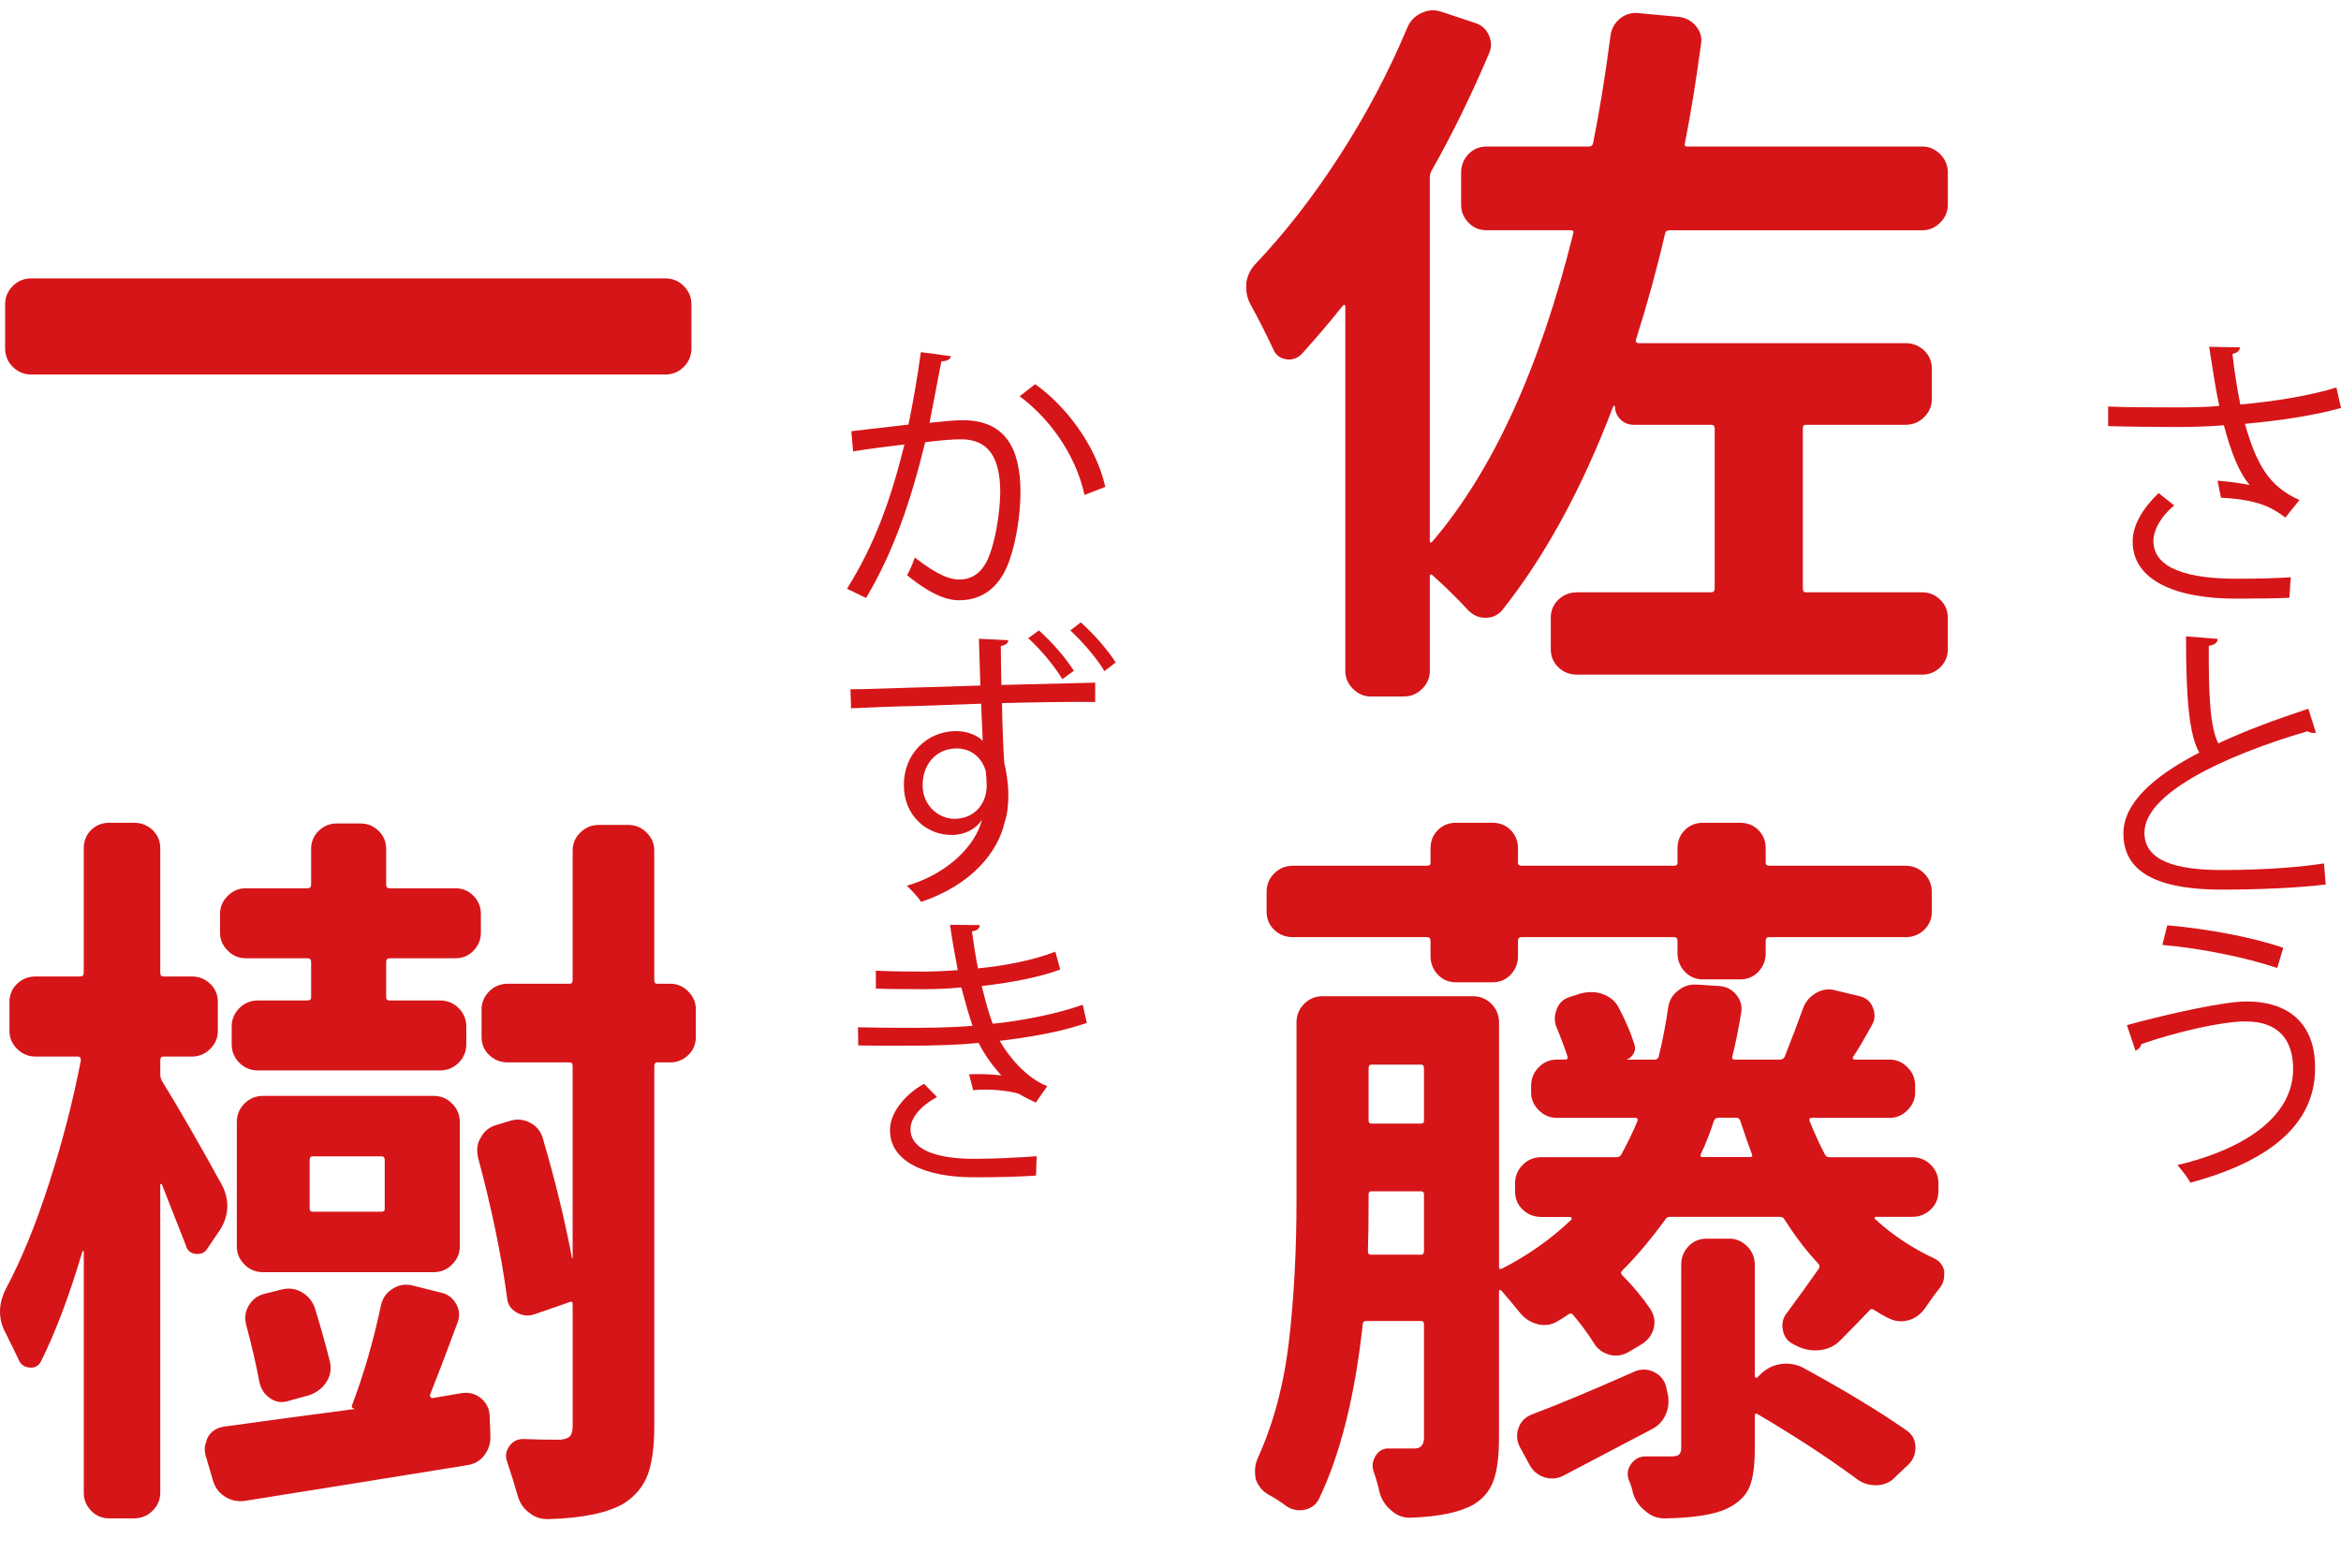
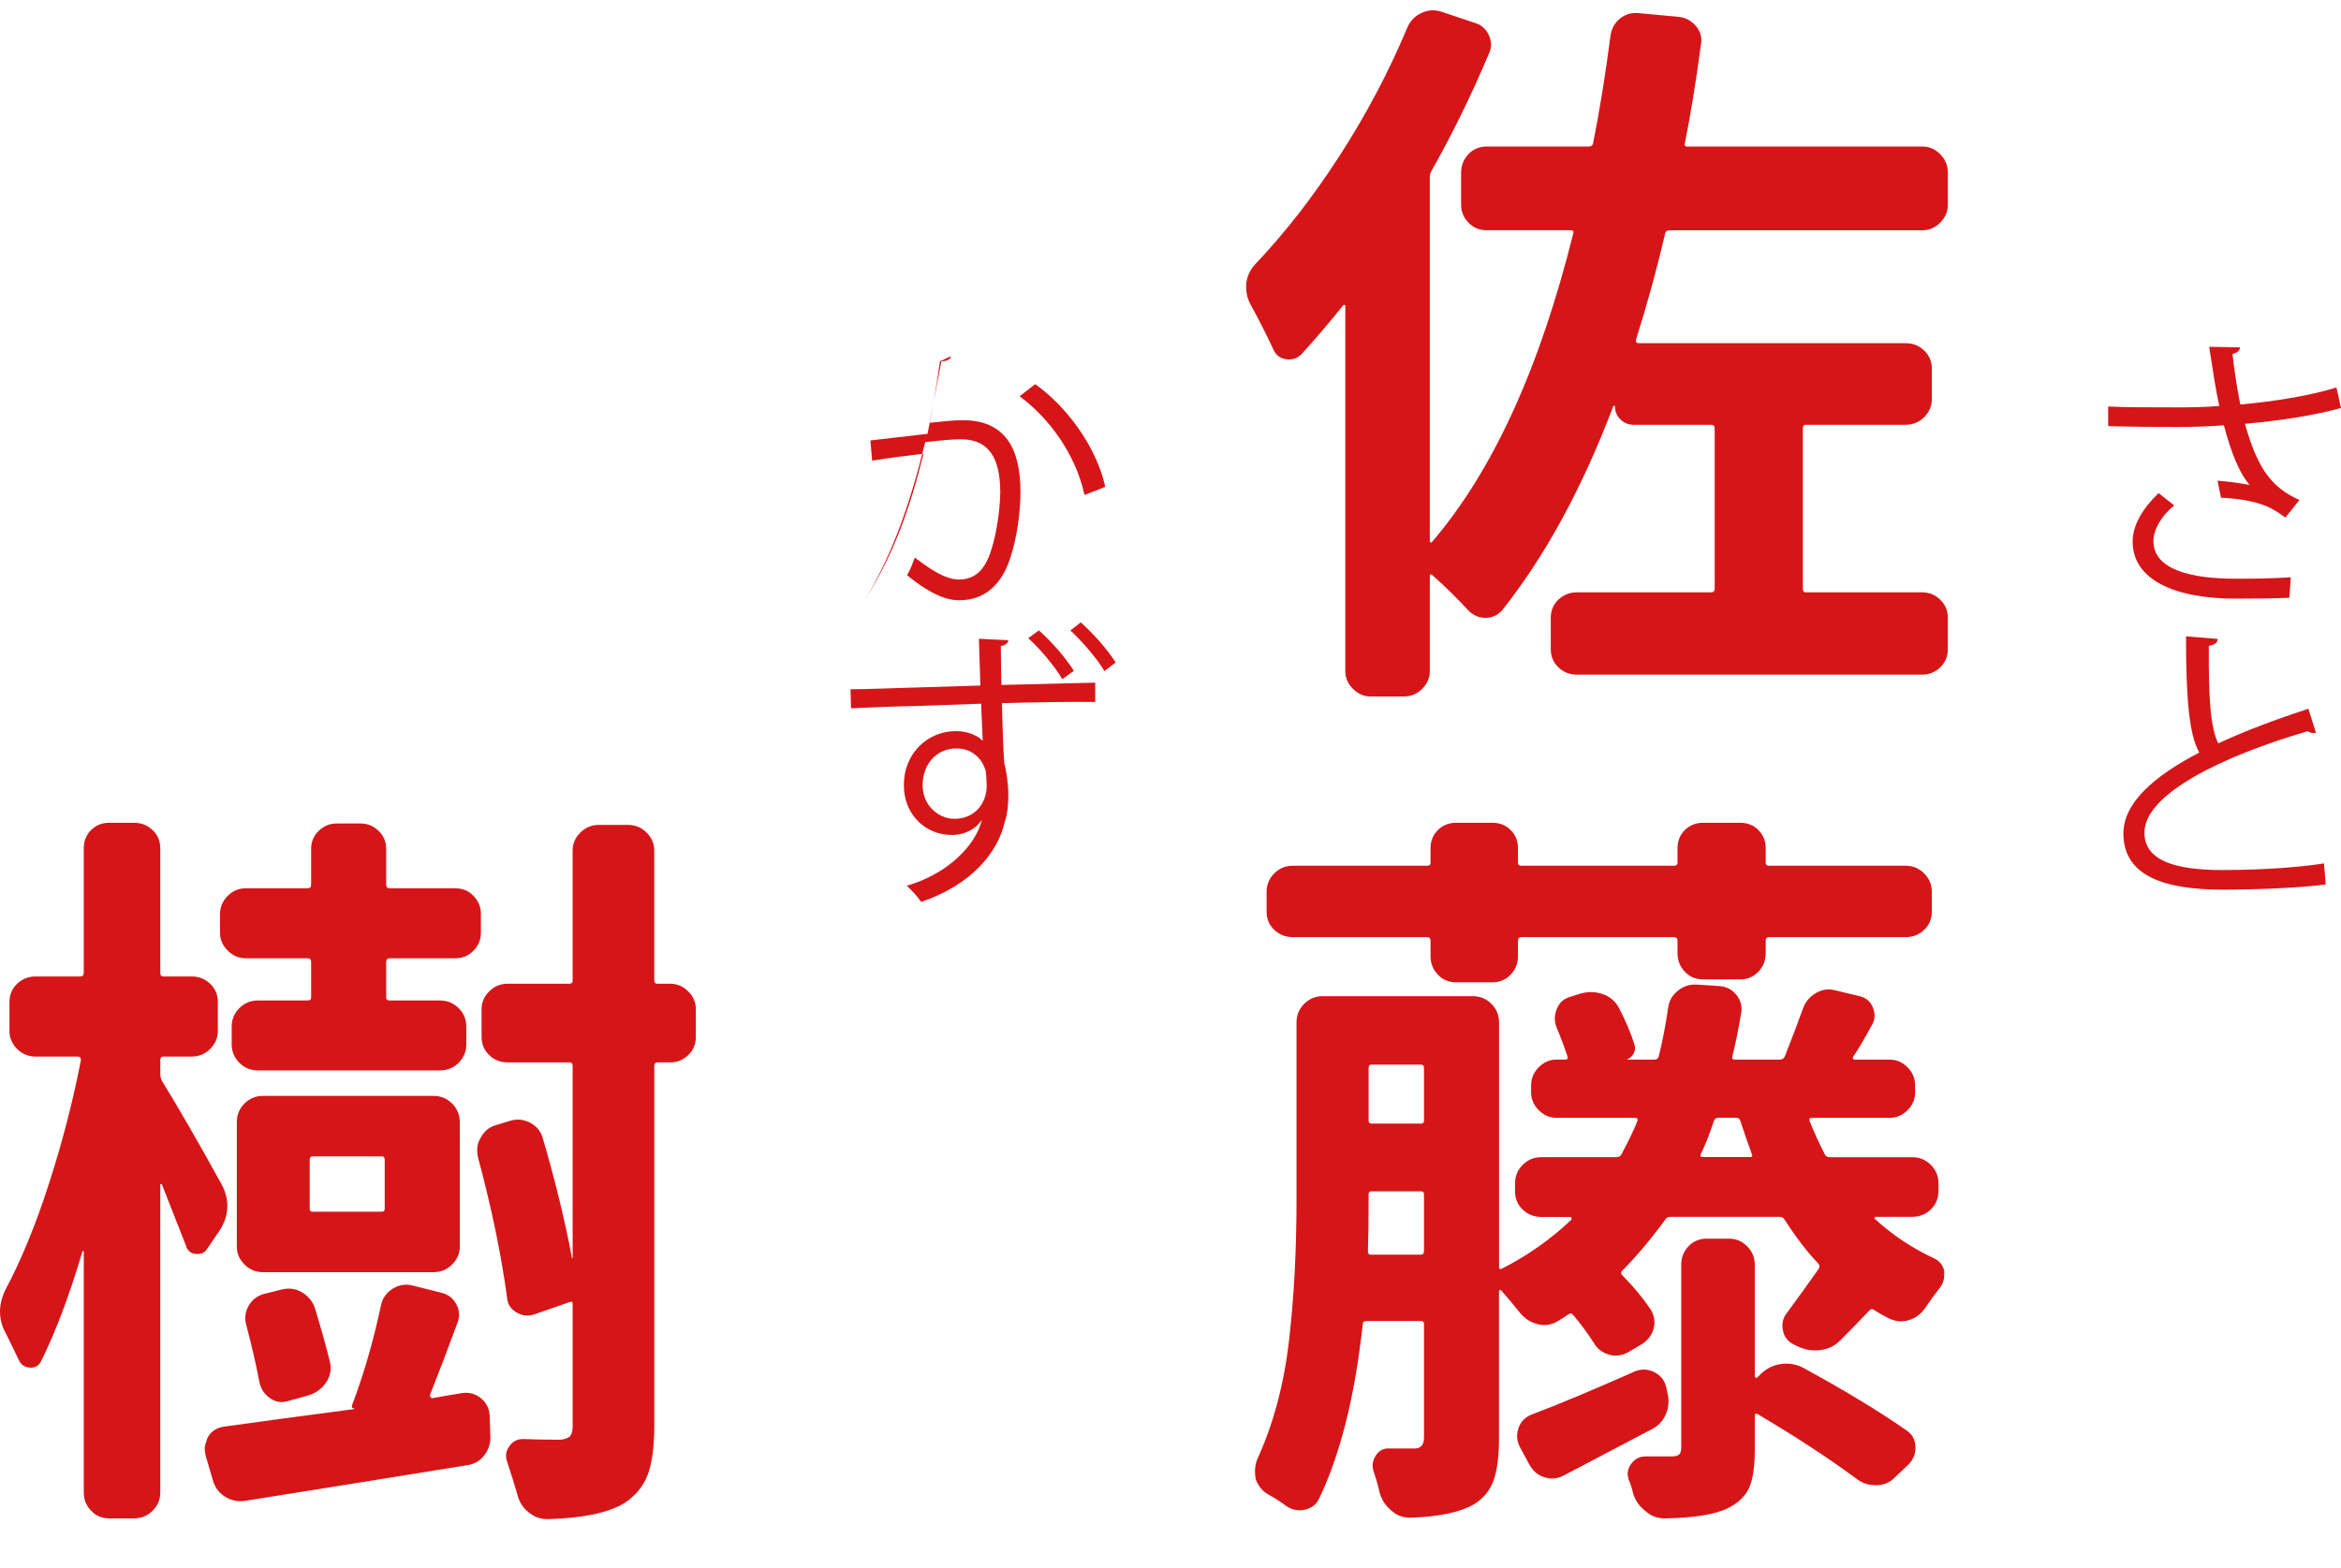
<svg xmlns="http://www.w3.org/2000/svg" version="1.1" id="レイヤー_1" x="0px" y="0px" width="100px" height="67px" viewBox="0 0 100 67" enable-background="new 0 0 100 67" xml:space="preserve">
  <g>
    <g>
      <path fill="#D61518" d="M83.206,8.751c0,0.291-0.109,0.544-0.327,0.762c-0.218,0.218-0.472,0.327-0.763,0.327H71.317    c-0.104,0-0.167,0.042-0.187,0.125c-0.354,1.535-0.77,3.05-1.245,4.544c-0.022,0.104,0.02,0.155,0.124,0.155H81.4    c0.312,0,0.575,0.104,0.794,0.312c0.217,0.208,0.327,0.467,0.327,0.778v1.308c0,0.291-0.11,0.544-0.327,0.762    c-0.219,0.218-0.482,0.327-0.794,0.327h-4.264c-0.084,0-0.124,0.052-0.124,0.156v6.847c0,0.104,0.04,0.156,0.124,0.156h4.979    c0.291,0,0.545,0.104,0.763,0.312c0.218,0.207,0.327,0.467,0.327,0.778v1.338c0,0.311-0.109,0.57-0.327,0.778    c-0.218,0.207-0.472,0.312-0.763,0.312H67.364c-0.312,0-0.576-0.104-0.794-0.312c-0.218-0.208-0.326-0.467-0.326-0.778v-1.338    c0-0.311,0.108-0.571,0.326-0.778c0.218-0.208,0.482-0.312,0.794-0.312h5.727c0.104,0,0.155-0.052,0.155-0.156v-6.847    c0-0.104-0.052-0.156-0.155-0.156h-3.3c-0.229,0-0.419-0.078-0.576-0.233c-0.154-0.155-0.232-0.347-0.232-0.576H68.92    c-1.328,3.507-2.915,6.422-4.762,8.746c-0.188,0.207-0.42,0.311-0.701,0.311c-0.279,0-0.523-0.104-0.73-0.311    c-0.478-0.519-0.996-1.027-1.556-1.525c-0.021-0.02-0.043-0.025-0.063-0.016c-0.021,0.011-0.031,0.037-0.031,0.078v4.046    c0,0.29-0.109,0.545-0.326,0.763c-0.219,0.218-0.484,0.327-0.795,0.327h-1.399c-0.291,0-0.545-0.109-0.763-0.327    s-0.327-0.473-0.327-0.763V13.077c0-0.021-0.011-0.036-0.03-0.046c-0.022-0.011-0.042-0.005-0.063,0.015    c-0.562,0.706-1.152,1.4-1.774,2.085c-0.188,0.187-0.41,0.26-0.669,0.218c-0.261-0.041-0.441-0.187-0.545-0.436    c-0.332-0.705-0.653-1.338-0.965-1.898c-0.124-0.229-0.187-0.467-0.187-0.716c0-0.063,0-0.125,0-0.187    c0.041-0.312,0.166-0.581,0.373-0.81c1.265-1.327,2.47-2.873,3.61-4.637s2.105-3.59,2.895-5.478    c0.125-0.291,0.321-0.498,0.592-0.623c0.165-0.083,0.331-0.124,0.497-0.124c0.125,0,0.249,0.021,0.374,0.062l1.4,0.467    c0.291,0.083,0.498,0.259,0.622,0.529c0.125,0.271,0.125,0.54,0,0.809c-0.767,1.806-1.587,3.476-2.458,5.011    c-0.042,0.083-0.063,0.176-0.063,0.28v15.53c0,0.021,0.01,0.036,0.031,0.047c0.02,0.011,0.041,0.005,0.063-0.016    c2.594-3.029,4.605-7.428,6.037-13.196c0.021-0.083-0.011-0.125-0.093-0.125h-3.609c-0.313,0-0.572-0.109-0.779-0.327    c-0.207-0.218-0.312-0.471-0.312-0.762V7.382c0-0.312,0.104-0.576,0.312-0.794c0.207-0.218,0.467-0.327,0.779-0.327h4.356    c0.103,0,0.165-0.041,0.187-0.125c0.269-1.328,0.518-2.863,0.747-4.606c0.042-0.311,0.182-0.56,0.419-0.747    c0.239-0.187,0.515-0.259,0.825-0.218l1.681,0.156c0.312,0.042,0.561,0.182,0.747,0.42s0.249,0.503,0.187,0.793    c-0.207,1.557-0.436,2.957-0.685,4.202c-0.021,0.083,0.011,0.125,0.094,0.125h10.053c0.291,0,0.545,0.109,0.763,0.327    c0.218,0.218,0.327,0.482,0.327,0.794V8.751z" />
      <path fill="#D61518" d="M82.801,50.904c0,0.312-0.108,0.57-0.327,0.778c-0.217,0.208-0.481,0.312-0.793,0.312h-1.556    c-0.021,0-0.036,0.015-0.047,0.047c-0.012,0.03-0.006,0.046,0.016,0.046c0.746,0.685,1.587,1.245,2.521,1.681    c0.229,0.104,0.373,0.28,0.436,0.53c0,0.062,0,0.124,0,0.187c0,0.187-0.052,0.353-0.154,0.498c-0.229,0.29-0.448,0.59-0.655,0.901    c-0.187,0.271-0.425,0.446-0.715,0.53c-0.291,0.082-0.582,0.052-0.872-0.095c-0.208-0.103-0.404-0.217-0.591-0.341    c-0.083-0.063-0.155-0.053-0.218,0.029c-0.436,0.458-0.852,0.884-1.246,1.277c-0.228,0.229-0.508,0.363-0.839,0.404    c-0.333,0.041-0.654-0.011-0.966-0.155l-0.187-0.094c-0.249-0.125-0.399-0.327-0.451-0.607s0.005-0.523,0.172-0.73    c0.476-0.644,0.934-1.277,1.369-1.899c0.04-0.082,0.03-0.155-0.032-0.218c-0.477-0.498-0.953-1.12-1.432-1.867    c-0.042-0.083-0.114-0.124-0.218-0.124h-4.668c-0.104,0-0.177,0.041-0.217,0.124c-0.623,0.851-1.235,1.577-1.838,2.18    c-0.062,0.062-0.062,0.124,0,0.187c0.456,0.456,0.861,0.943,1.215,1.462c0.165,0.271,0.207,0.55,0.125,0.841    c-0.085,0.291-0.271,0.518-0.561,0.685l-0.53,0.312c-0.269,0.145-0.544,0.177-0.825,0.093c-0.278-0.083-0.491-0.249-0.637-0.499    c-0.249-0.394-0.54-0.787-0.872-1.182c-0.062-0.083-0.135-0.093-0.218-0.03c-0.146,0.103-0.291,0.196-0.436,0.278    c-0.27,0.167-0.556,0.214-0.855,0.141c-0.302-0.072-0.556-0.232-0.763-0.481c-0.249-0.312-0.52-0.633-0.809-0.966    c-0.022-0.02-0.042-0.026-0.063-0.015c-0.022,0.011-0.032,0.025-0.032,0.047v6.286c0,0.768-0.077,1.369-0.232,1.805    c-0.156,0.436-0.442,0.779-0.856,1.027c-0.581,0.332-1.473,0.519-2.678,0.561c-0.02,0-0.041,0-0.062,0    c-0.29,0-0.55-0.104-0.777-0.311c-0.249-0.208-0.415-0.467-0.498-0.778c-0.062-0.291-0.146-0.581-0.249-0.872    c-0.084-0.249-0.052-0.482,0.093-0.7c0.146-0.218,0.343-0.316,0.592-0.296c0.332,0,0.685,0,1.059,0    c0.269,0,0.404-0.154,0.404-0.466v-4.856c0-0.082-0.042-0.125-0.124-0.125H58.37c-0.104,0-0.157,0.043-0.157,0.125    c-0.331,3.071-0.953,5.561-1.867,7.471c-0.124,0.248-0.327,0.404-0.605,0.467c-0.281,0.062-0.546,0.01-0.795-0.156    c-0.248-0.187-0.509-0.354-0.777-0.498c-0.249-0.146-0.426-0.363-0.53-0.654c-0.02-0.124-0.03-0.237-0.03-0.341    c0-0.167,0.03-0.333,0.093-0.498c0.686-1.494,1.136-3.17,1.355-5.027c0.217-1.856,0.326-3.885,0.326-6.084v-7.563    c0-0.312,0.109-0.575,0.326-0.793c0.219-0.219,0.482-0.328,0.794-0.328h6.411c0.312,0,0.576,0.109,0.794,0.328    c0.218,0.218,0.326,0.481,0.326,0.793v10.457c0,0.084,0.042,0.104,0.125,0.063c1.1-0.561,2.086-1.255,2.957-2.085    c0.02-0.021,0.026-0.047,0.016-0.077c-0.012-0.032-0.026-0.047-0.047-0.047h-1.246c-0.311,0-0.575-0.104-0.793-0.312    s-0.327-0.467-0.327-0.778v-0.343c0-0.312,0.109-0.575,0.327-0.793s0.482-0.327,0.793-0.327h3.207c0.104,0,0.176-0.04,0.218-0.125    c0.311-0.58,0.539-1.058,0.686-1.432c0.02-0.082-0.013-0.124-0.095-0.124h-3.36c-0.292,0-0.546-0.108-0.764-0.327    c-0.218-0.217-0.327-0.471-0.327-0.762v-0.28c0-0.312,0.109-0.576,0.327-0.793c0.218-0.219,0.472-0.327,0.764-0.327h0.373    c0.082,0,0.113-0.042,0.094-0.125c-0.146-0.436-0.302-0.851-0.467-1.244c-0.104-0.249-0.104-0.508,0-0.779    c0.103-0.27,0.29-0.445,0.56-0.528l0.498-0.156c0.331-0.082,0.648-0.066,0.949,0.047c0.301,0.114,0.524,0.316,0.669,0.607    c0.291,0.561,0.508,1.078,0.654,1.556c0.04,0.125,0.025,0.249-0.048,0.374c-0.072,0.124-0.171,0.207-0.295,0.249h1.182    c0.104,0,0.167-0.042,0.188-0.125c0.166-0.664,0.301-1.359,0.405-2.086c0.04-0.311,0.187-0.56,0.436-0.746    c0.207-0.166,0.436-0.249,0.685-0.249c0.041,0,0.082,0,0.125,0l0.934,0.062c0.311,0.021,0.56,0.15,0.746,0.39    c0.188,0.239,0.249,0.504,0.188,0.793c-0.104,0.645-0.229,1.257-0.374,1.837c-0.021,0.083,0.021,0.125,0.125,0.125h1.897    c0.104,0,0.176-0.042,0.218-0.125c0.312-0.789,0.57-1.474,0.779-2.054c0.103-0.291,0.289-0.514,0.561-0.669    c0.269-0.156,0.549-0.192,0.839-0.109l1.028,0.248c0.269,0.063,0.455,0.225,0.56,0.483c0.104,0.26,0.094,0.503-0.031,0.731    c-0.354,0.643-0.622,1.101-0.81,1.369c-0.041,0.083-0.011,0.125,0.094,0.125h1.463c0.29,0,0.545,0.108,0.762,0.327    c0.219,0.217,0.327,0.481,0.327,0.793v0.28c0,0.291-0.108,0.545-0.327,0.762c-0.217,0.219-0.472,0.327-0.762,0.327h-3.33    c-0.084,0-0.114,0.042-0.094,0.124c0.208,0.52,0.426,0.996,0.654,1.432c0.04,0.085,0.113,0.125,0.217,0.125h3.518    c0.312,0,0.576,0.109,0.793,0.327c0.219,0.218,0.327,0.481,0.327,0.793V50.904z M62.197,41.973c-0.311,0-0.571-0.109-0.777-0.327    c-0.208-0.219-0.312-0.483-0.312-0.794v-0.653c0-0.104-0.053-0.156-0.155-0.156h-5.728c-0.311,0-0.576-0.103-0.793-0.311    c-0.219-0.208-0.327-0.467-0.327-0.778v-0.841c0-0.312,0.108-0.575,0.327-0.793c0.217-0.218,0.482-0.327,0.793-0.327h5.728    c0.103,0,0.155-0.041,0.155-0.125v-0.622c0-0.312,0.104-0.57,0.312-0.777c0.206-0.208,0.467-0.312,0.777-0.312h1.557    c0.312,0,0.57,0.104,0.777,0.312c0.208,0.207,0.312,0.466,0.312,0.777v0.622c0,0.084,0.052,0.125,0.156,0.125h6.505    c0.103,0,0.154-0.041,0.154-0.125v-0.622c0-0.312,0.104-0.57,0.312-0.777c0.208-0.208,0.468-0.312,0.778-0.312h1.588    c0.311,0,0.57,0.104,0.777,0.312c0.207,0.207,0.312,0.466,0.312,0.777v0.622c0,0.084,0.052,0.125,0.155,0.125h5.82    c0.312,0,0.575,0.109,0.794,0.327c0.217,0.218,0.327,0.481,0.327,0.793v0.841c0,0.312-0.11,0.57-0.327,0.778    c-0.219,0.208-0.482,0.311-0.794,0.311h-5.82c-0.104,0-0.155,0.053-0.155,0.156v0.528c0,0.312-0.104,0.575-0.312,0.795    c-0.207,0.217-0.467,0.327-0.777,0.327h-1.588c-0.311,0-0.57-0.11-0.778-0.327c-0.207-0.22-0.312-0.483-0.312-0.795v-0.528    c0-0.104-0.052-0.156-0.154-0.156h-6.505c-0.104,0-0.156,0.053-0.156,0.156v0.653c0,0.311-0.104,0.575-0.312,0.794    c-0.207,0.218-0.466,0.327-0.777,0.327H62.197z M58.432,53.456c0,0.104,0.041,0.156,0.125,0.156h2.147    c0.082,0,0.124-0.052,0.124-0.156v-2.427c0-0.082-0.042-0.125-0.124-0.125h-2.117c-0.083,0-0.125,0.043-0.125,0.125v0.218    C58.462,52.201,58.452,52.938,58.432,53.456z M60.828,45.645c0-0.104-0.042-0.155-0.124-0.155h-2.117    c-0.083,0-0.125,0.051-0.125,0.155v2.24c0,0.084,0.042,0.125,0.125,0.125h2.117c0.082,0,0.124-0.041,0.124-0.125V45.645z     M69.854,58.592c0.27-0.104,0.534-0.094,0.794,0.031c0.259,0.125,0.431,0.322,0.513,0.592l0.063,0.279    c0.083,0.332,0.063,0.644-0.063,0.934c-0.124,0.291-0.331,0.509-0.622,0.653c-1.141,0.603-2.386,1.255-3.734,1.962    c-0.27,0.145-0.55,0.171-0.841,0.077c-0.29-0.093-0.508-0.285-0.652-0.575l-0.406-0.747c-0.124-0.27-0.134-0.54-0.029-0.809    c0.102-0.271,0.3-0.457,0.59-0.562C66.565,60.014,68.027,59.401,69.854,58.592z M74.958,58.81c0,0.021,0.01,0.037,0.031,0.048    c0.02,0.01,0.041,0.015,0.062,0.015l0.188-0.187c0.249-0.229,0.534-0.362,0.855-0.404c0.321-0.043,0.628,0.01,0.919,0.155    c1.784,0.975,3.257,1.867,4.419,2.677c0.249,0.166,0.378,0.399,0.39,0.7c0.01,0.301-0.089,0.555-0.296,0.762l-0.561,0.53    c-0.208,0.228-0.473,0.347-0.794,0.357c-0.321,0.01-0.606-0.079-0.855-0.266c-1.204-0.892-2.614-1.814-4.233-2.77    c-0.083-0.041-0.124-0.02-0.124,0.063v1.433c0,0.726-0.077,1.271-0.234,1.633c-0.154,0.362-0.461,0.659-0.917,0.888    c-0.54,0.269-1.432,0.414-2.676,0.436h-0.032c-0.312,0-0.581-0.104-0.81-0.312c-0.249-0.187-0.426-0.436-0.529-0.747    c-0.041-0.207-0.103-0.404-0.187-0.591c-0.083-0.249-0.047-0.478,0.109-0.685c0.156-0.209,0.357-0.312,0.606-0.312    c0.331,0,0.694,0,1.09,0c0.165,0,0.279-0.025,0.342-0.078c0.063-0.052,0.095-0.15,0.095-0.295v-7.813    c0-0.312,0.103-0.575,0.311-0.794c0.207-0.217,0.466-0.326,0.777-0.326h0.966c0.29,0,0.544,0.109,0.763,0.326    c0.217,0.219,0.326,0.482,0.326,0.794V58.81z M72.654,49.316c-0.041,0.085-0.01,0.125,0.094,0.125h1.992    c0.104,0,0.135-0.04,0.094-0.125c-0.125-0.331-0.291-0.809-0.498-1.432c-0.021-0.082-0.084-0.124-0.188-0.124h-0.746    c-0.084,0-0.146,0.042-0.188,0.124C73.049,48.404,72.862,48.881,72.654,49.316z" />
    </g>
    <g>
-       <path fill="#D61518" d="M0.218,13.015c0-0.312,0.109-0.576,0.327-0.794c0.218-0.218,0.482-0.326,0.793-0.326h27.077    c0.311,0,0.576,0.108,0.794,0.326c0.218,0.218,0.327,0.482,0.327,0.794v1.867c0,0.312-0.109,0.576-0.327,0.794    c-0.218,0.218-0.483,0.327-0.794,0.327H1.339c-0.311,0-0.576-0.109-0.793-0.327c-0.218-0.218-0.327-0.482-0.327-0.794V13.015z" />
      <path fill="#D61518" d="M9.493,50.656c0.145,0.291,0.218,0.58,0.218,0.871c0,0.354-0.104,0.694-0.312,1.026l-0.529,0.778    c-0.104,0.187-0.27,0.27-0.498,0.249c-0.229-0.021-0.374-0.145-0.436-0.374c-0.27-0.685-0.612-1.556-1.027-2.613    c-0.021,0-0.037,0-0.047,0c-0.011,0-0.016,0.01-0.016,0.03V63.79c0,0.29-0.109,0.544-0.327,0.763    c-0.218,0.217-0.482,0.326-0.793,0.326H4.669c-0.311,0-0.571-0.109-0.778-0.326c-0.208-0.219-0.312-0.473-0.312-0.763V53.487    c0-0.02-0.01-0.031-0.031-0.031s-0.031,0.012-0.031,0.031c-0.56,1.889-1.151,3.454-1.774,4.7c-0.104,0.187-0.264,0.27-0.482,0.249    c-0.218-0.021-0.369-0.125-0.452-0.312c-0.167-0.353-0.353-0.735-0.561-1.151C0.083,56.683,0,56.371,0,56.04    c0-0.312,0.083-0.632,0.249-0.966c0.664-1.244,1.282-2.754,1.852-4.527c0.571-1.774,1.022-3.521,1.354-5.244    c0-0.104-0.042-0.156-0.125-0.156H1.525c-0.311,0-0.576-0.108-0.793-0.327c-0.218-0.218-0.327-0.472-0.327-0.763v-1.245    c0-0.311,0.109-0.569,0.327-0.776c0.218-0.208,0.482-0.312,0.793-0.312h1.898c0.104,0,0.155-0.052,0.155-0.156v-5.322    c0-0.312,0.104-0.57,0.312-0.777c0.207-0.208,0.467-0.312,0.778-0.312h1.058c0.311,0,0.576,0.104,0.793,0.312    c0.218,0.207,0.327,0.466,0.327,0.777v5.322c0,0.104,0.041,0.156,0.125,0.156h1.214c0.311,0,0.576,0.104,0.793,0.312    c0.218,0.207,0.327,0.466,0.327,0.776v1.245c0,0.291-0.109,0.545-0.327,0.763c-0.218,0.219-0.482,0.327-0.793,0.327H6.972    c-0.083,0-0.125,0.053-0.125,0.156v0.591c0,0.104,0.02,0.196,0.063,0.28C7.615,47.315,8.476,48.809,9.493,50.656z M18.363,59.619    c0,0.021,0.01,0.047,0.031,0.077c0.021,0.032,0.042,0.047,0.063,0.047l1.276-0.218c0.311-0.041,0.58,0.031,0.809,0.218    c0.228,0.187,0.352,0.426,0.373,0.716l0.031,0.871c0.021,0.312-0.062,0.593-0.249,0.842c-0.187,0.249-0.436,0.394-0.747,0.436    c-1.287,0.207-3.056,0.492-5.307,0.855c-2.251,0.363-3.647,0.586-4.186,0.669c-0.311,0.041-0.597-0.021-0.856-0.187    c-0.259-0.167-0.431-0.404-0.513-0.716l-0.311-1.058c-0.021-0.104-0.031-0.197-0.031-0.281c0-0.082,0.021-0.176,0.062-0.279    c0.042-0.187,0.135-0.337,0.28-0.451c0.145-0.115,0.311-0.182,0.498-0.203c1.328-0.187,3.175-0.436,5.541-0.747v-0.031    c-0.083,0-0.115-0.041-0.093-0.124c0.498-1.307,0.913-2.739,1.245-4.296c0.062-0.289,0.223-0.518,0.483-0.685    c0.259-0.165,0.533-0.217,0.824-0.154l1.245,0.312c0.291,0.062,0.508,0.223,0.653,0.481s0.166,0.524,0.063,0.793    C19.151,57.586,18.757,58.623,18.363,59.619z M13.134,42.75c0.104,0,0.156-0.041,0.156-0.125v-1.524    c0-0.104-0.052-0.155-0.156-0.155h-2.645c-0.291,0-0.545-0.109-0.763-0.328c-0.218-0.217-0.327-0.472-0.327-0.762v-0.809    c0-0.29,0.109-0.545,0.327-0.764c0.218-0.218,0.472-0.326,0.763-0.326h2.645c0.104,0,0.156-0.052,0.156-0.156v-1.523    c0-0.312,0.109-0.571,0.327-0.779c0.218-0.207,0.471-0.312,0.762-0.312h1.027c0.291,0,0.545,0.104,0.763,0.312    c0.218,0.208,0.327,0.468,0.327,0.779v1.523c0,0.104,0.051,0.156,0.155,0.156h2.801c0.312,0,0.571,0.108,0.778,0.326    c0.207,0.219,0.312,0.474,0.312,0.764v0.809c0,0.29-0.104,0.545-0.312,0.762c-0.208,0.219-0.467,0.328-0.778,0.328h-2.801    c-0.104,0-0.155,0.052-0.155,0.155v1.524c0,0.084,0.051,0.125,0.155,0.125h2.147c0.311,0,0.576,0.109,0.794,0.327    c0.218,0.218,0.327,0.481,0.327,0.793v0.747c0,0.312-0.109,0.576-0.327,0.795c-0.218,0.217-0.483,0.326-0.794,0.326h-7.781    c-0.311,0-0.576-0.109-0.793-0.326c-0.218-0.219-0.327-0.483-0.327-0.795V43.87c0-0.312,0.109-0.575,0.327-0.793    s0.482-0.327,0.793-0.327H13.134z M18.519,46.827c0.312,0,0.576,0.108,0.793,0.327c0.218,0.217,0.328,0.482,0.328,0.793v5.322    c0,0.291-0.109,0.544-0.328,0.763c-0.218,0.218-0.482,0.327-0.793,0.327h-7.283c-0.311,0-0.576-0.109-0.793-0.327    c-0.218-0.219-0.327-0.472-0.327-0.763v-5.322c0-0.311,0.109-0.576,0.327-0.793c0.218-0.219,0.482-0.327,0.793-0.327H18.519z     M14.1,58.219c0.062,0.311,0.004,0.596-0.171,0.855c-0.177,0.26-0.42,0.441-0.731,0.545l-0.903,0.249    c-0.27,0.083-0.524,0.042-0.762-0.125c-0.239-0.165-0.389-0.395-0.451-0.685c-0.146-0.768-0.333-1.577-0.56-2.428    c-0.083-0.289-0.052-0.564,0.093-0.824c0.145-0.26,0.362-0.431,0.653-0.514l0.747-0.187c0.312-0.083,0.602-0.047,0.872,0.108    c0.27,0.156,0.456,0.38,0.561,0.669C13.715,56.755,13.933,57.534,14.1,58.219z M16.309,51.776c0.083,0,0.125-0.042,0.125-0.125    v-2.086c0-0.103-0.042-0.154-0.125-0.154h-2.956c-0.083,0-0.125,0.052-0.125,0.154v2.086c0,0.083,0.041,0.125,0.125,0.125H16.309z     M28.634,42.035c0.291,0,0.545,0.108,0.763,0.326s0.327,0.473,0.327,0.762v1.183c0,0.312-0.109,0.572-0.327,0.779    c-0.218,0.206-0.472,0.311-0.763,0.311h-0.56c-0.083,0-0.125,0.053-0.125,0.155v15.376c0,0.892-0.094,1.586-0.28,2.084    s-0.519,0.903-0.996,1.215c-0.685,0.414-1.764,0.643-3.237,0.685c-0.021,0-0.042,0-0.063,0c-0.291,0-0.55-0.094-0.778-0.28    c-0.249-0.187-0.415-0.446-0.498-0.778c-0.125-0.436-0.27-0.903-0.436-1.4c-0.083-0.229-0.052-0.446,0.093-0.653    c0.145-0.208,0.342-0.311,0.591-0.311c0.478,0.02,1.006,0.03,1.588,0.03c0.207-0.021,0.347-0.072,0.42-0.155    c0.072-0.083,0.109-0.229,0.109-0.436v-5.198c0-0.104-0.042-0.134-0.125-0.094l-1.525,0.53c-0.27,0.082-0.524,0.052-0.763-0.095    c-0.239-0.145-0.369-0.352-0.389-0.622c-0.249-1.847-0.664-3.849-1.245-6.007c-0.021-0.103-0.031-0.207-0.031-0.312    c0-0.187,0.051-0.362,0.156-0.528c0.145-0.27,0.363-0.446,0.653-0.529l0.623-0.188c0.291-0.082,0.571-0.051,0.84,0.095    c0.27,0.145,0.446,0.362,0.529,0.652c0.519,1.765,0.934,3.466,1.245,5.104c0,0.021,0.005,0.031,0.016,0.031    c0.01,0,0.016-0.01,0.016-0.031v-8.186c0-0.103-0.042-0.155-0.125-0.155h-2.646c-0.312,0-0.576-0.104-0.793-0.311    c-0.218-0.207-0.327-0.468-0.327-0.779v-1.183c0-0.289,0.109-0.544,0.327-0.762s0.482-0.326,0.793-0.326h2.646    c0.083,0,0.125-0.053,0.125-0.157v-5.539c0-0.291,0.109-0.545,0.327-0.763s0.482-0.327,0.793-0.327h1.245    c0.312,0,0.576,0.109,0.793,0.327c0.218,0.218,0.327,0.472,0.327,0.763v5.539c0,0.104,0.042,0.157,0.125,0.157H28.634z" />
    </g>
  </g>
  <g>
    <path fill="#D61518" d="M100,17.432c-1.122,0.32-2.626,0.542-4.105,0.678c0.482,1.676,1,2.675,2.331,3.254l-0.604,0.752   c-0.567-0.431-1.146-0.764-2.749-0.85l-0.147-0.728c0.604,0.049,1.06,0.124,1.368,0.185c-0.432-0.518-0.765-1.307-1.098-2.552   c-0.554,0.05-1.307,0.074-2.046,0.074c-0.802,0-2.107-0.012-2.896-0.037V17.37c0.738,0.037,1.786,0.037,2.908,0.037   c0.629,0,1.344-0.012,1.838-0.062c-0.149-0.666-0.284-1.578-0.432-2.527l1.318,0.025c-0.012,0.147-0.123,0.234-0.321,0.283   c0.074,0.703,0.198,1.479,0.334,2.158c1.417-0.124,3.021-0.383,4.105-0.728L100,17.432z M97.794,25.543   c-0.593,0.024-1.221,0.037-2.293,0.037c-2.577,0-4.401-0.789-4.401-2.441c0-0.703,0.432-1.418,1.109-2.071l0.666,0.53   c-0.555,0.443-0.888,1.048-0.888,1.516c0,1.221,1.578,1.615,3.538,1.615c1.072,0,1.701-0.024,2.331-0.062L97.794,25.543z" />
    <path fill="#D61518" d="M98.928,31.308c-0.024,0.012-0.062,0.012-0.098,0.012c-0.087,0-0.185-0.025-0.26-0.074   c-3.661,1.073-6.979,2.688-6.966,4.34c0,1.184,1.307,1.59,3.305,1.59c1.985,0,3.501-0.147,4.364-0.283l0.074,0.9   c-1.134,0.148-2.971,0.221-4.415,0.221c-2.44,0-4.216-0.566-4.228-2.379c-0.013-1.318,1.307-2.478,3.242-3.476   c-0.42-0.752-0.567-2.183-0.567-4.969l1.356,0.111c-0.012,0.16-0.136,0.259-0.382,0.296c-0.013,2.157,0.062,3.501,0.406,4.167   c1.159-0.542,2.491-1.036,3.847-1.479L98.928,31.308z" />
-     <path fill="#D61518" d="M90.854,43.803c1.849-0.506,4.179-1.011,5.104-1.011c1.849,0,2.934,0.986,2.934,2.811v0.099   c-0.024,2.244-1.787,3.883-5.325,4.832c-0.111-0.208-0.37-0.542-0.555-0.751c3.156-0.752,4.943-2.231,4.943-4.105   c0-1.184-0.567-2.034-2.034-2.034c-0.987,0-2.946,0.443-4.462,0.974c0.012,0.099-0.111,0.223-0.235,0.283L90.854,43.803z    M92.579,39.537c1.689,0.148,3.637,0.506,4.956,0.963l-0.26,0.862c-1.307-0.444-3.304-0.851-4.906-0.986L92.579,39.537z" />
  </g>
  <g>
-     <path fill="#D61518" d="M40.619,15.219c-0.024,0.148-0.172,0.21-0.407,0.222c-0.136,0.691-0.357,1.887-0.505,2.626   c0.555-0.062,1.061-0.111,1.369-0.111c1.874-0.024,2.515,1.221,2.515,3.07c0,0.925-0.173,2.021-0.42,2.762   c-0.382,1.258-1.171,1.861-2.194,1.861c-0.505,0-1.171-0.209-2.231-1.072c0.136-0.222,0.234-0.493,0.333-0.752   c0.986,0.764,1.503,0.937,1.886,0.937c0.703,0,1.122-0.444,1.368-1.233c0.259-0.764,0.395-1.898,0.395-2.527   c-0.012-1.405-0.469-2.244-1.702-2.231c-0.37,0-0.875,0.049-1.504,0.123c-0.616,2.515-1.343,4.672-2.527,6.658l-0.814-0.395   c1.196-1.912,1.875-3.822,2.454-6.165c-0.628,0.074-1.528,0.185-2.194,0.296l-0.074-0.863c0.604-0.074,1.615-0.185,2.44-0.283   c0.186-0.901,0.383-2.01,0.53-3.095L40.619,15.219z M46.327,21.149c-0.395-1.8-1.565-3.329-2.773-4.216l0.665-0.518   c1.307,0.924,2.602,2.626,2.996,4.389L46.327,21.149z" />
+     <path fill="#D61518" d="M40.619,15.219c-0.024,0.148-0.172,0.21-0.407,0.222c-0.136,0.691-0.357,1.887-0.505,2.626   c0.555-0.062,1.061-0.111,1.369-0.111c1.874-0.024,2.515,1.221,2.515,3.07c0,0.925-0.173,2.021-0.42,2.762   c-0.382,1.258-1.171,1.861-2.194,1.861c-0.505,0-1.171-0.209-2.231-1.072c0.136-0.222,0.234-0.493,0.333-0.752   c0.986,0.764,1.503,0.937,1.886,0.937c0.703,0,1.122-0.444,1.368-1.233c0.259-0.764,0.395-1.898,0.395-2.527   c-0.012-1.405-0.469-2.244-1.702-2.231c-0.37,0-0.875,0.049-1.504,0.123c-0.616,2.515-1.343,4.672-2.527,6.658c1.196-1.912,1.875-3.822,2.454-6.165c-0.628,0.074-1.528,0.185-2.194,0.296l-0.074-0.863c0.604-0.074,1.615-0.185,2.44-0.283   c0.186-0.901,0.383-2.01,0.53-3.095L40.619,15.219z M46.327,21.149c-0.395-1.8-1.565-3.329-2.773-4.216l0.665-0.518   c1.307,0.924,2.602,2.626,2.996,4.389L46.327,21.149z" />
    <path fill="#D61518" d="M43.073,27.356c-0.013,0.111-0.086,0.21-0.321,0.247c0,0.358,0.013,1.048,0.024,1.665l4.007-0.099v0.826   c-1.084-0.013-2.589,0.012-3.981,0.049c0,0.457,0.061,2.232,0.098,2.564c0.086,0.321,0.173,0.888,0.173,1.356   c0,0.406-0.037,0.825-0.148,1.134c-0.284,1.307-1.418,2.712-3.575,3.439c-0.136-0.21-0.432-0.518-0.617-0.69   c1.763-0.505,2.946-1.738,3.206-2.799h-0.012c-0.222,0.358-0.703,0.629-1.258,0.629c-1.109,0.013-2.059-0.851-2.059-2.12   c-0.012-1.344,0.999-2.318,2.232-2.318c0.456,0,0.912,0.173,1.134,0.419c0-0.222-0.062-1.344-0.062-1.59l-2.786,0.099   c-0.801,0.012-1.96,0.061-2.774,0.098l-0.024-0.813c0.727,0,1.8-0.049,2.737-0.074c0.641-0.013,1.652-0.05,2.811-0.086   l-0.062-1.998L43.073,27.356z M42.148,33.582c0-0.16-0.012-0.382-0.037-0.616c-0.135-0.53-0.579-0.986-1.245-0.986   c-0.875,0-1.455,0.678-1.455,1.578c0,0.876,0.703,1.43,1.356,1.43C41.655,34.987,42.148,34.31,42.148,33.582z M45.378,29.021   c-0.321-0.555-0.962-1.307-1.455-1.751l0.456-0.333c0.555,0.493,1.134,1.159,1.492,1.726L45.378,29.021z M47.178,28.676   c-0.308-0.53-0.974-1.295-1.455-1.738l0.444-0.345c0.555,0.493,1.146,1.171,1.492,1.714L47.178,28.676z" />
-     <path fill="#D61518" d="M46.426,43.71c-1.109,0.382-2.453,0.616-3.723,0.764c0.382,0.666,1.134,1.591,2.034,1.937l-0.493,0.702   c-0.173-0.086-0.493-0.234-0.715-0.37c-0.271-0.098-0.875-0.185-1.455-0.185c-0.172,0-0.345,0.013-0.505,0.024l-0.173-0.678   c0.419-0.024,1.023,0,1.381,0.049c-0.333-0.356-0.727-0.887-0.974-1.393c-0.826,0.086-1.738,0.123-3.304,0.123   c-0.604,0-1.282,0-1.837-0.012l-0.012-0.777c0.555,0.013,1.27,0.024,1.886,0.024c1.011,0,2.01,0,3.008-0.086   c-0.136-0.382-0.333-1.085-0.481-1.64c-0.493,0.05-1.048,0.074-1.553,0.074c-0.666,0-1.517,0-2.096-0.024v-0.765   c0.739,0.037,1.554,0.037,2.083,0.037c0.444,0,0.949-0.025,1.417-0.062c-0.111-0.567-0.234-1.245-0.333-1.936l1.27,0.013   c0,0.147-0.111,0.234-0.333,0.271c0.074,0.53,0.16,1.097,0.259,1.578c1.159-0.11,2.403-0.357,3.304-0.715l0.209,0.765   c-0.9,0.332-2.121,0.566-3.353,0.703c0.16,0.652,0.32,1.231,0.469,1.614c1.306-0.136,2.724-0.42,3.846-0.813L46.426,43.71z    M44.256,50.231c-0.678,0.049-1.491,0.074-2.712,0.074c-1.997-0.012-3.551-0.653-3.526-2.047c0.012-0.728,0.653-1.504,1.455-1.948   l0.555,0.567c-0.715,0.383-1.134,0.9-1.134,1.369c0,0.875,1.085,1.258,2.651,1.27c0.924,0,1.898-0.05,2.737-0.11L44.256,50.231z" />
  </g>
</svg>